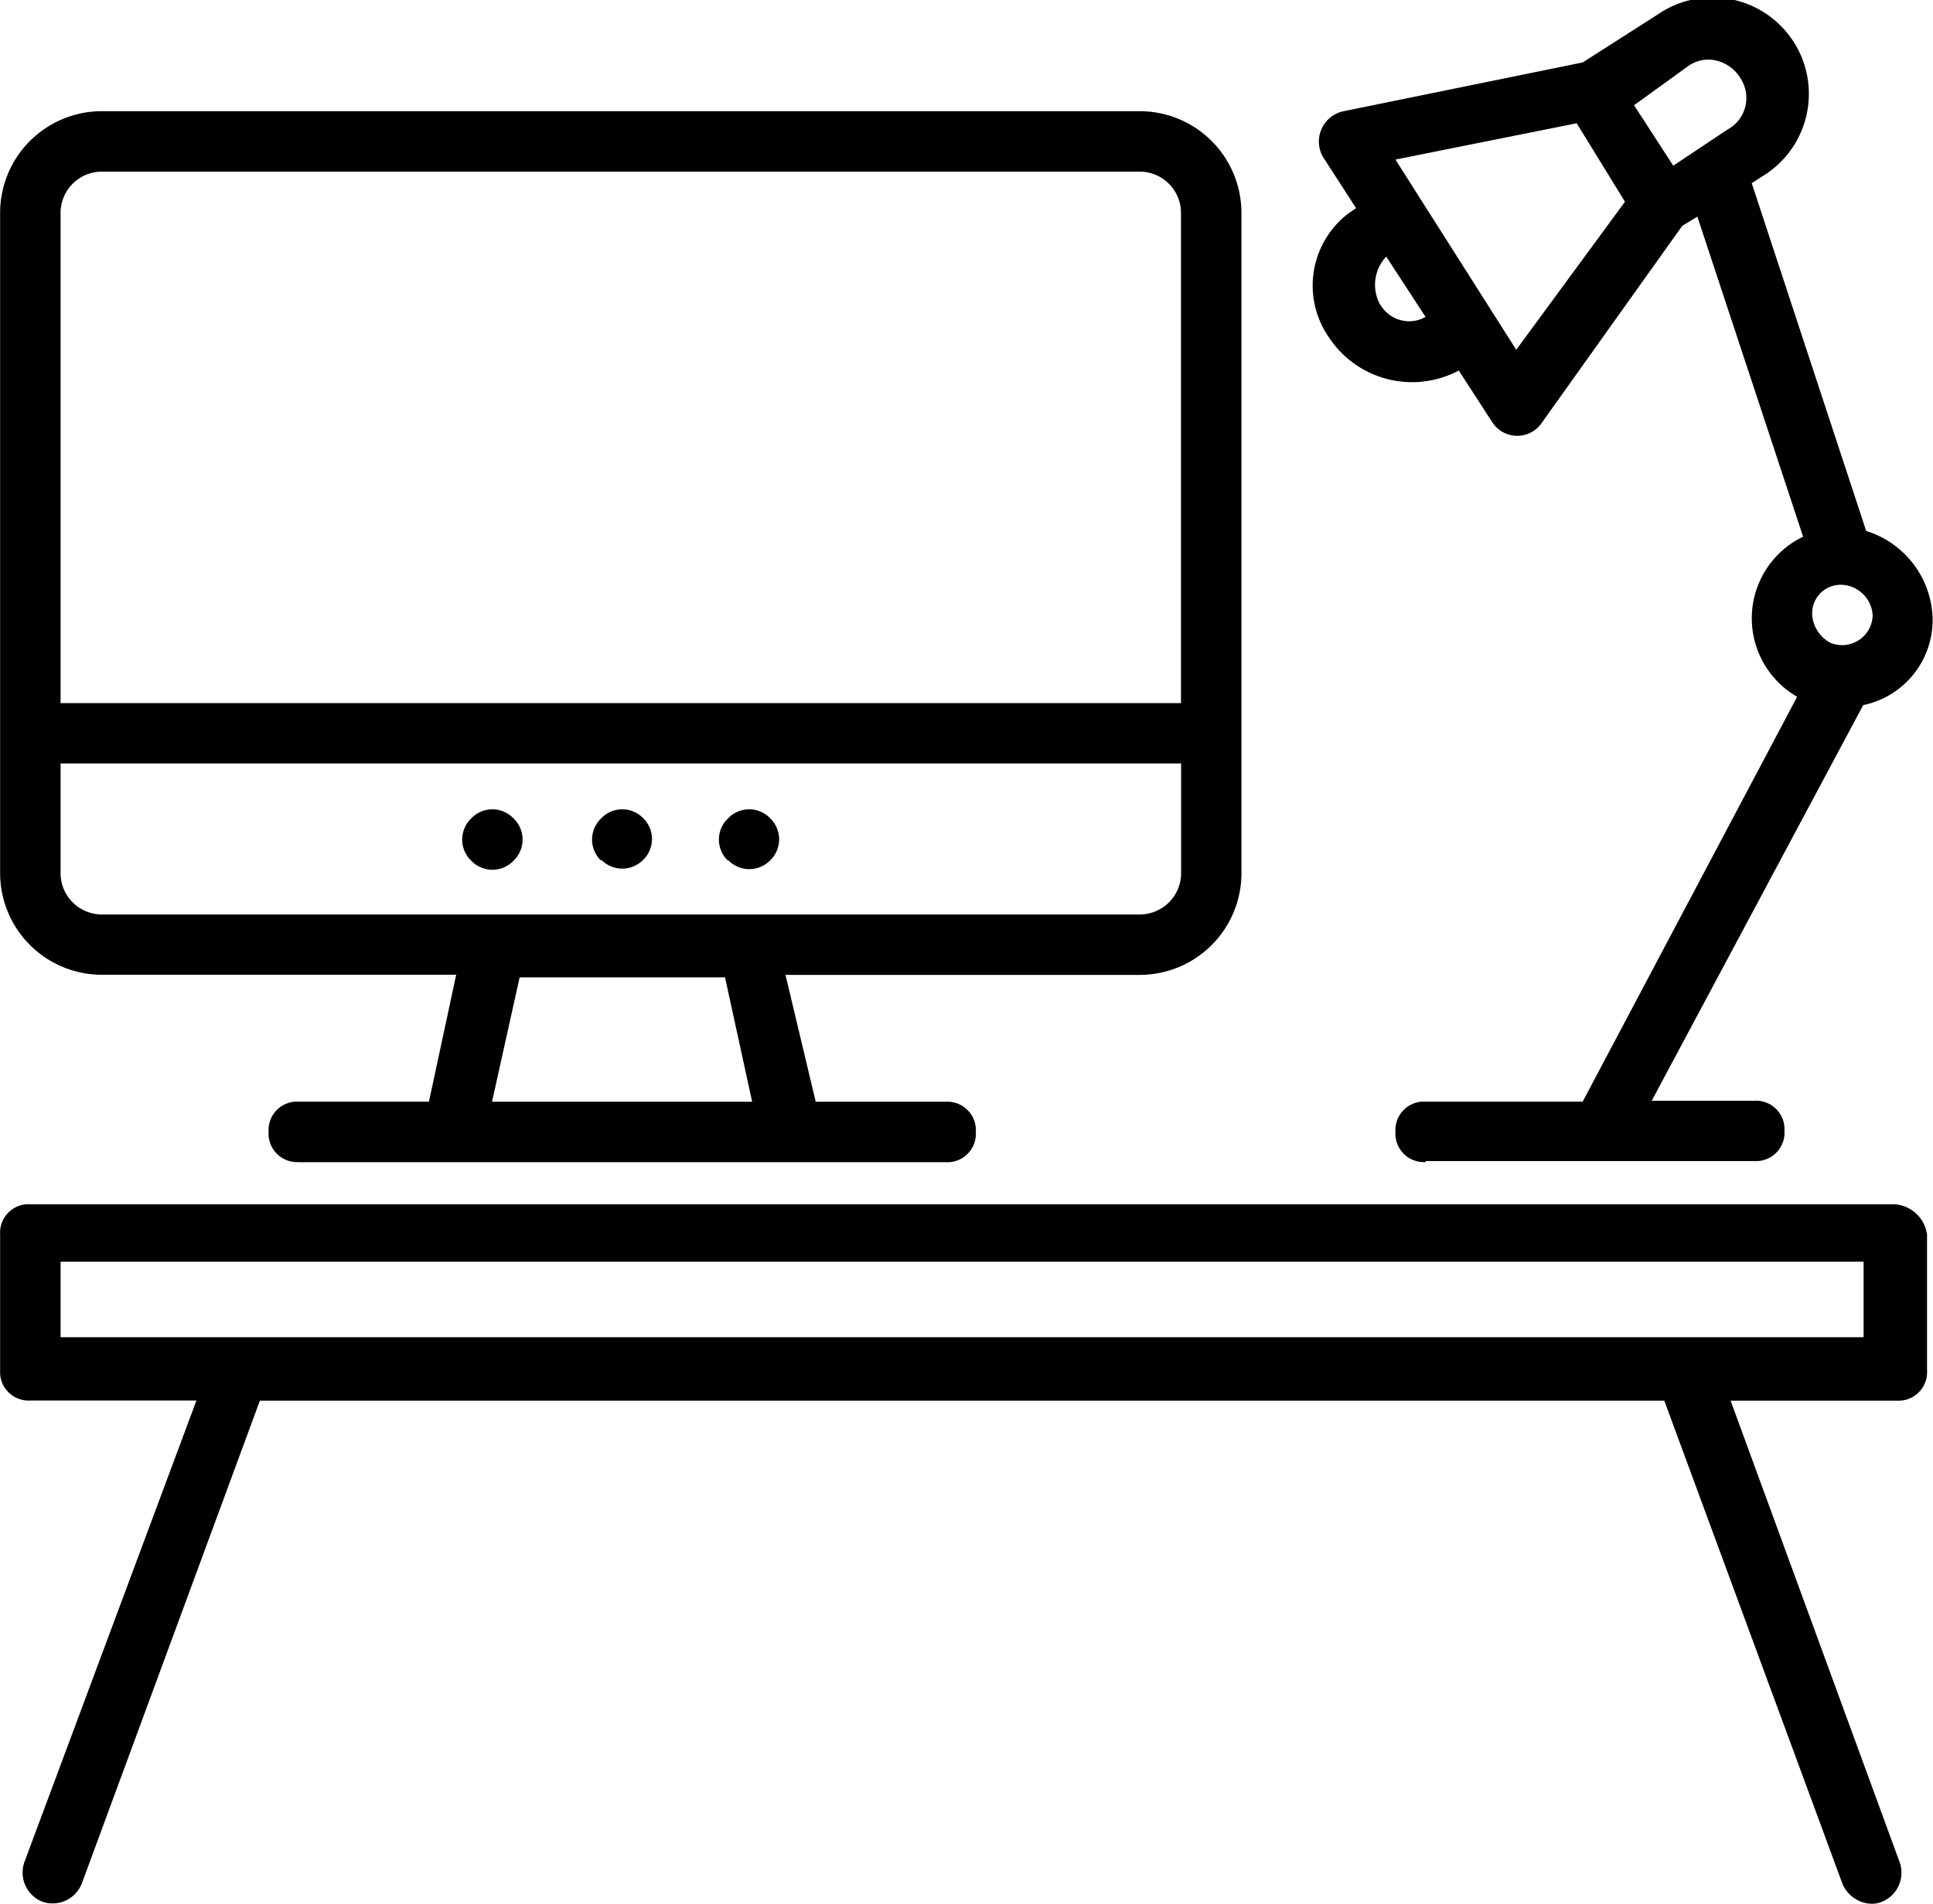
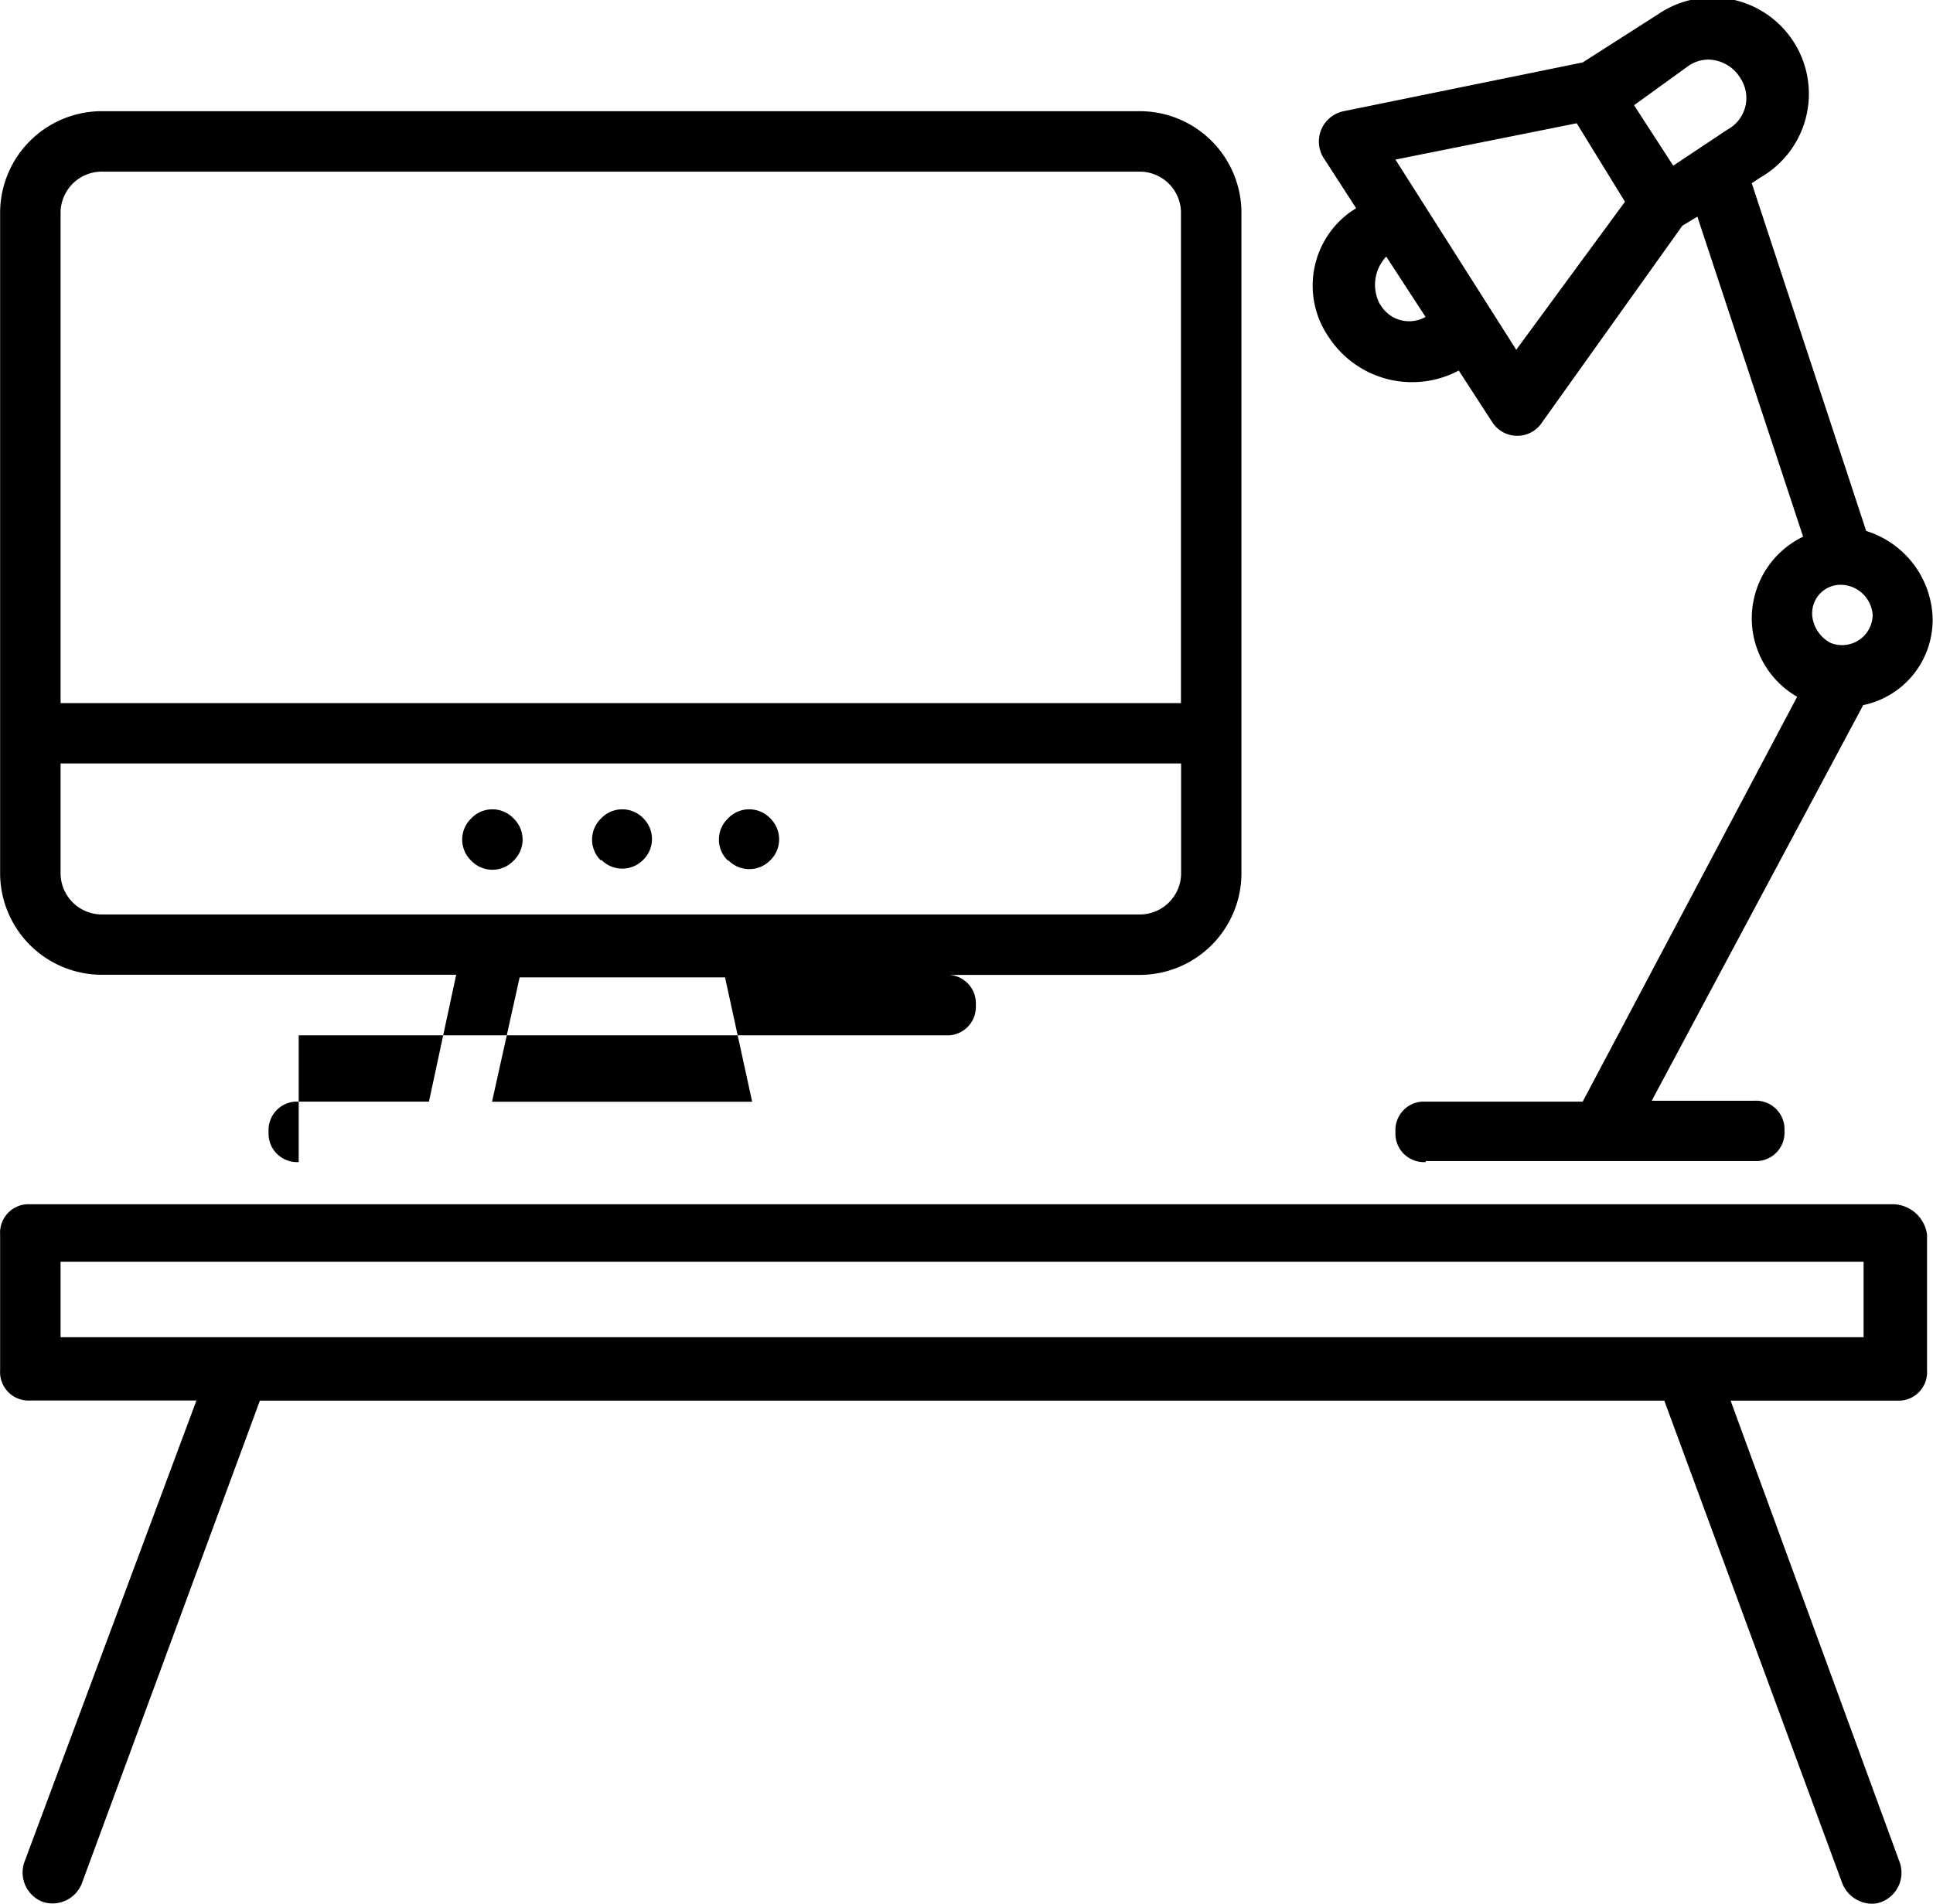
<svg xmlns="http://www.w3.org/2000/svg" id="Livello_1" data-name="Livello 1" viewBox="0 0 155.38 153.06">
  <title>direzione-lavori</title>
-   <path id="Union_7" data-name="Union 7" d="M148.09,151.43l-14.32-38.84H20.88L6.56,151.43a2.53,2.53,0,0,1-3.16,1.45,2.53,2.53,0,0,1-1.46-3.16l13.84-37.14H2.43A2.29,2.29,0,0,1,0,110.44a2.24,2.24,0,0,1,0-.28V99.23a2.29,2.29,0,0,1,2.15-2.43H152.22a2.82,2.82,0,0,1,2.67,2.43v10.93a2.29,2.29,0,0,1-2.15,2.43H139.1l13.6,37.14a2.52,2.52,0,0,1-1.46,3.16,2.15,2.15,0,0,1-.8.15A2.61,2.61,0,0,1,148.09,151.43ZM4.86,107.49H149.79v-6.07H4.86ZM114.59,93.41a2.29,2.29,0,0,1-2.43-2.15,2.24,2.24,0,0,1,0-.28,2.29,2.29,0,0,1,2.15-2.43h12.9L144.45,56a7.28,7.28,0,0,1,.48-12.87l-8.5-25.73-1.21.73-11.41,16a2.39,2.39,0,0,1-3.89-.24l-2.67-4.12a8,8,0,0,1-10.44-2.67A7.29,7.29,0,0,1,108.57,17l.43-.28-2.67-4.13A2.49,2.49,0,0,1,108,8.92L127.21,5l6.07-3.88a7.75,7.75,0,1,1,8.25,13.11l-.73.48L150,42.67a7.59,7.59,0,0,1,5.34,7,7,7,0,0,1-5.58,7l-17,31.81H141a2.29,2.29,0,0,1,2.43,2.15,2.32,2.32,0,0,1,0,.27,2.29,2.29,0,0,1-2.15,2.43H114.59Zm31.07-43.94a2.79,2.79,0,0,0,1.46,2.19,2.46,2.46,0,0,0,3.4-2.19A2.6,2.6,0,0,0,148.09,47a2.29,2.29,0,0,0-2.43,2.15,2.37,2.37,0,0,0,0,.28Zm-33.5-36.66,9.71,15.29,8.74-11.9-3.88-6.31Zm-1.22,11.65a2.67,2.67,0,0,0,3.64,1l-3.16-4.85a3.3,3.3,0,0,0-.48,3.88ZM135.71,5.28l-4.37,3.16,3.15,4.86,4.37-2.91A2.88,2.88,0,0,0,140,6.45l-.12-.2a3.08,3.08,0,0,0-2.53-1.48A2.86,2.86,0,0,0,135.71,5.28ZM24,93.41a2.29,2.29,0,0,1-2.42-2.15,2.19,2.19,0,0,1,0-.28,2.29,2.29,0,0,1,2.15-2.43H34.47l2.19-10.2H8.26A8.18,8.18,0,0,1,0,70.24s0-.09,0-.14V17.18A8.18,8.18,0,0,1,8.12,8.92H91.53A8.18,8.18,0,0,1,99.78,17s0,.09,0,.14V70.1a8.18,8.18,0,0,1-8.11,8.26H63.13l2.43,10.2H76a2.29,2.29,0,0,1,2.43,2.15,2.36,2.36,0,0,1,0,.28,2.29,2.29,0,0,1-2.15,2.43H24Zm15.54-4.85H60.45l-2.18-10H41.76ZM4.86,70.1a3.32,3.32,0,0,0,3.23,3.4H91.53a3.32,3.32,0,0,0,3.4-3.24q0-.08,0-.16V61.36H4.86Zm0-52.92V56.51H94.92V17.18a3.32,3.32,0,0,0-3.24-3.4H8.25A3.32,3.32,0,0,0,4.86,17q0,.08,0,.16Zm53.65,52a2.34,2.34,0,0,1-.09-3.31l.09-.09a2.34,2.34,0,0,1,3.31-.09l.09.09A2.35,2.35,0,0,1,62,69.05l-.08.08a2.35,2.35,0,0,1-3.4,0Zm-10.2,0a2.35,2.35,0,0,1-.08-3.32l.08-.08a2.34,2.34,0,0,1,3.31-.09l.09.09A2.34,2.34,0,0,1,51.8,69l-.09.09a2.35,2.35,0,0,1-3.4,0Zm-10.44,0a2.35,2.35,0,0,1-.08-3.32l.08-.08a2.34,2.34,0,0,1,3.31-.09l.09.09a2.35,2.35,0,0,1,.08,3.32l-.08.08a2.35,2.35,0,0,1-3.4,0Z" transform="translate(0.01 0.02)" />
+   <path id="Union_7" data-name="Union 7" d="M148.09,151.43l-14.32-38.84H20.88L6.56,151.43a2.53,2.53,0,0,1-3.16,1.45,2.53,2.53,0,0,1-1.46-3.16l13.84-37.14H2.43A2.29,2.29,0,0,1,0,110.44a2.24,2.24,0,0,1,0-.28V99.23a2.29,2.29,0,0,1,2.15-2.43H152.22a2.82,2.82,0,0,1,2.67,2.43v10.93a2.29,2.29,0,0,1-2.15,2.43H139.1l13.6,37.14a2.52,2.52,0,0,1-1.46,3.16,2.15,2.15,0,0,1-.8.15A2.61,2.61,0,0,1,148.09,151.43ZM4.86,107.49H149.79v-6.07H4.86ZM114.59,93.41a2.29,2.29,0,0,1-2.43-2.15,2.24,2.24,0,0,1,0-.28,2.29,2.29,0,0,1,2.15-2.43h12.9L144.45,56a7.28,7.28,0,0,1,.48-12.87l-8.5-25.73-1.21.73-11.41,16a2.39,2.39,0,0,1-3.89-.24l-2.67-4.12a8,8,0,0,1-10.44-2.67A7.29,7.29,0,0,1,108.57,17l.43-.28-2.67-4.13A2.49,2.49,0,0,1,108,8.92L127.21,5l6.07-3.88a7.75,7.75,0,1,1,8.25,13.11l-.73.48L150,42.67a7.59,7.59,0,0,1,5.34,7,7,7,0,0,1-5.58,7l-17,31.81H141a2.29,2.29,0,0,1,2.43,2.15,2.32,2.32,0,0,1,0,.27,2.29,2.29,0,0,1-2.15,2.43H114.59Zm31.07-43.94a2.79,2.79,0,0,0,1.46,2.19,2.46,2.46,0,0,0,3.4-2.19A2.6,2.6,0,0,0,148.09,47a2.29,2.29,0,0,0-2.43,2.15,2.37,2.37,0,0,0,0,.28Zm-33.5-36.66,9.71,15.29,8.74-11.9-3.88-6.31Zm-1.22,11.65a2.67,2.67,0,0,0,3.64,1l-3.16-4.85a3.3,3.3,0,0,0-.48,3.88ZM135.71,5.28l-4.37,3.16,3.15,4.86,4.37-2.91A2.88,2.88,0,0,0,140,6.45l-.12-.2a3.08,3.08,0,0,0-2.53-1.48A2.86,2.86,0,0,0,135.71,5.28ZM24,93.41a2.29,2.29,0,0,1-2.42-2.15,2.19,2.19,0,0,1,0-.28,2.29,2.29,0,0,1,2.15-2.43H34.47l2.19-10.2H8.26A8.18,8.18,0,0,1,0,70.24s0-.09,0-.14V17.18A8.18,8.18,0,0,1,8.12,8.92H91.53A8.18,8.18,0,0,1,99.78,17s0,.09,0,.14V70.1a8.18,8.18,0,0,1-8.11,8.26H63.13H76a2.29,2.29,0,0,1,2.43,2.15,2.36,2.36,0,0,1,0,.28,2.29,2.29,0,0,1-2.15,2.43H24Zm15.54-4.85H60.45l-2.18-10H41.76ZM4.86,70.1a3.32,3.32,0,0,0,3.23,3.4H91.53a3.32,3.32,0,0,0,3.4-3.24q0-.08,0-.16V61.36H4.86Zm0-52.92V56.51H94.92V17.18a3.32,3.32,0,0,0-3.24-3.4H8.25A3.32,3.32,0,0,0,4.86,17q0,.08,0,.16Zm53.65,52a2.34,2.34,0,0,1-.09-3.31l.09-.09a2.34,2.34,0,0,1,3.31-.09l.09.09A2.35,2.35,0,0,1,62,69.05l-.08.08a2.35,2.35,0,0,1-3.4,0Zm-10.2,0a2.35,2.35,0,0,1-.08-3.32l.08-.08a2.34,2.34,0,0,1,3.31-.09l.09.09A2.34,2.34,0,0,1,51.8,69l-.09.09a2.35,2.35,0,0,1-3.4,0Zm-10.44,0a2.35,2.35,0,0,1-.08-3.32l.08-.08a2.34,2.34,0,0,1,3.31-.09l.09.09a2.35,2.35,0,0,1,.08,3.32l-.08.08a2.35,2.35,0,0,1-3.4,0Z" transform="translate(0.01 0.02)" />
</svg>